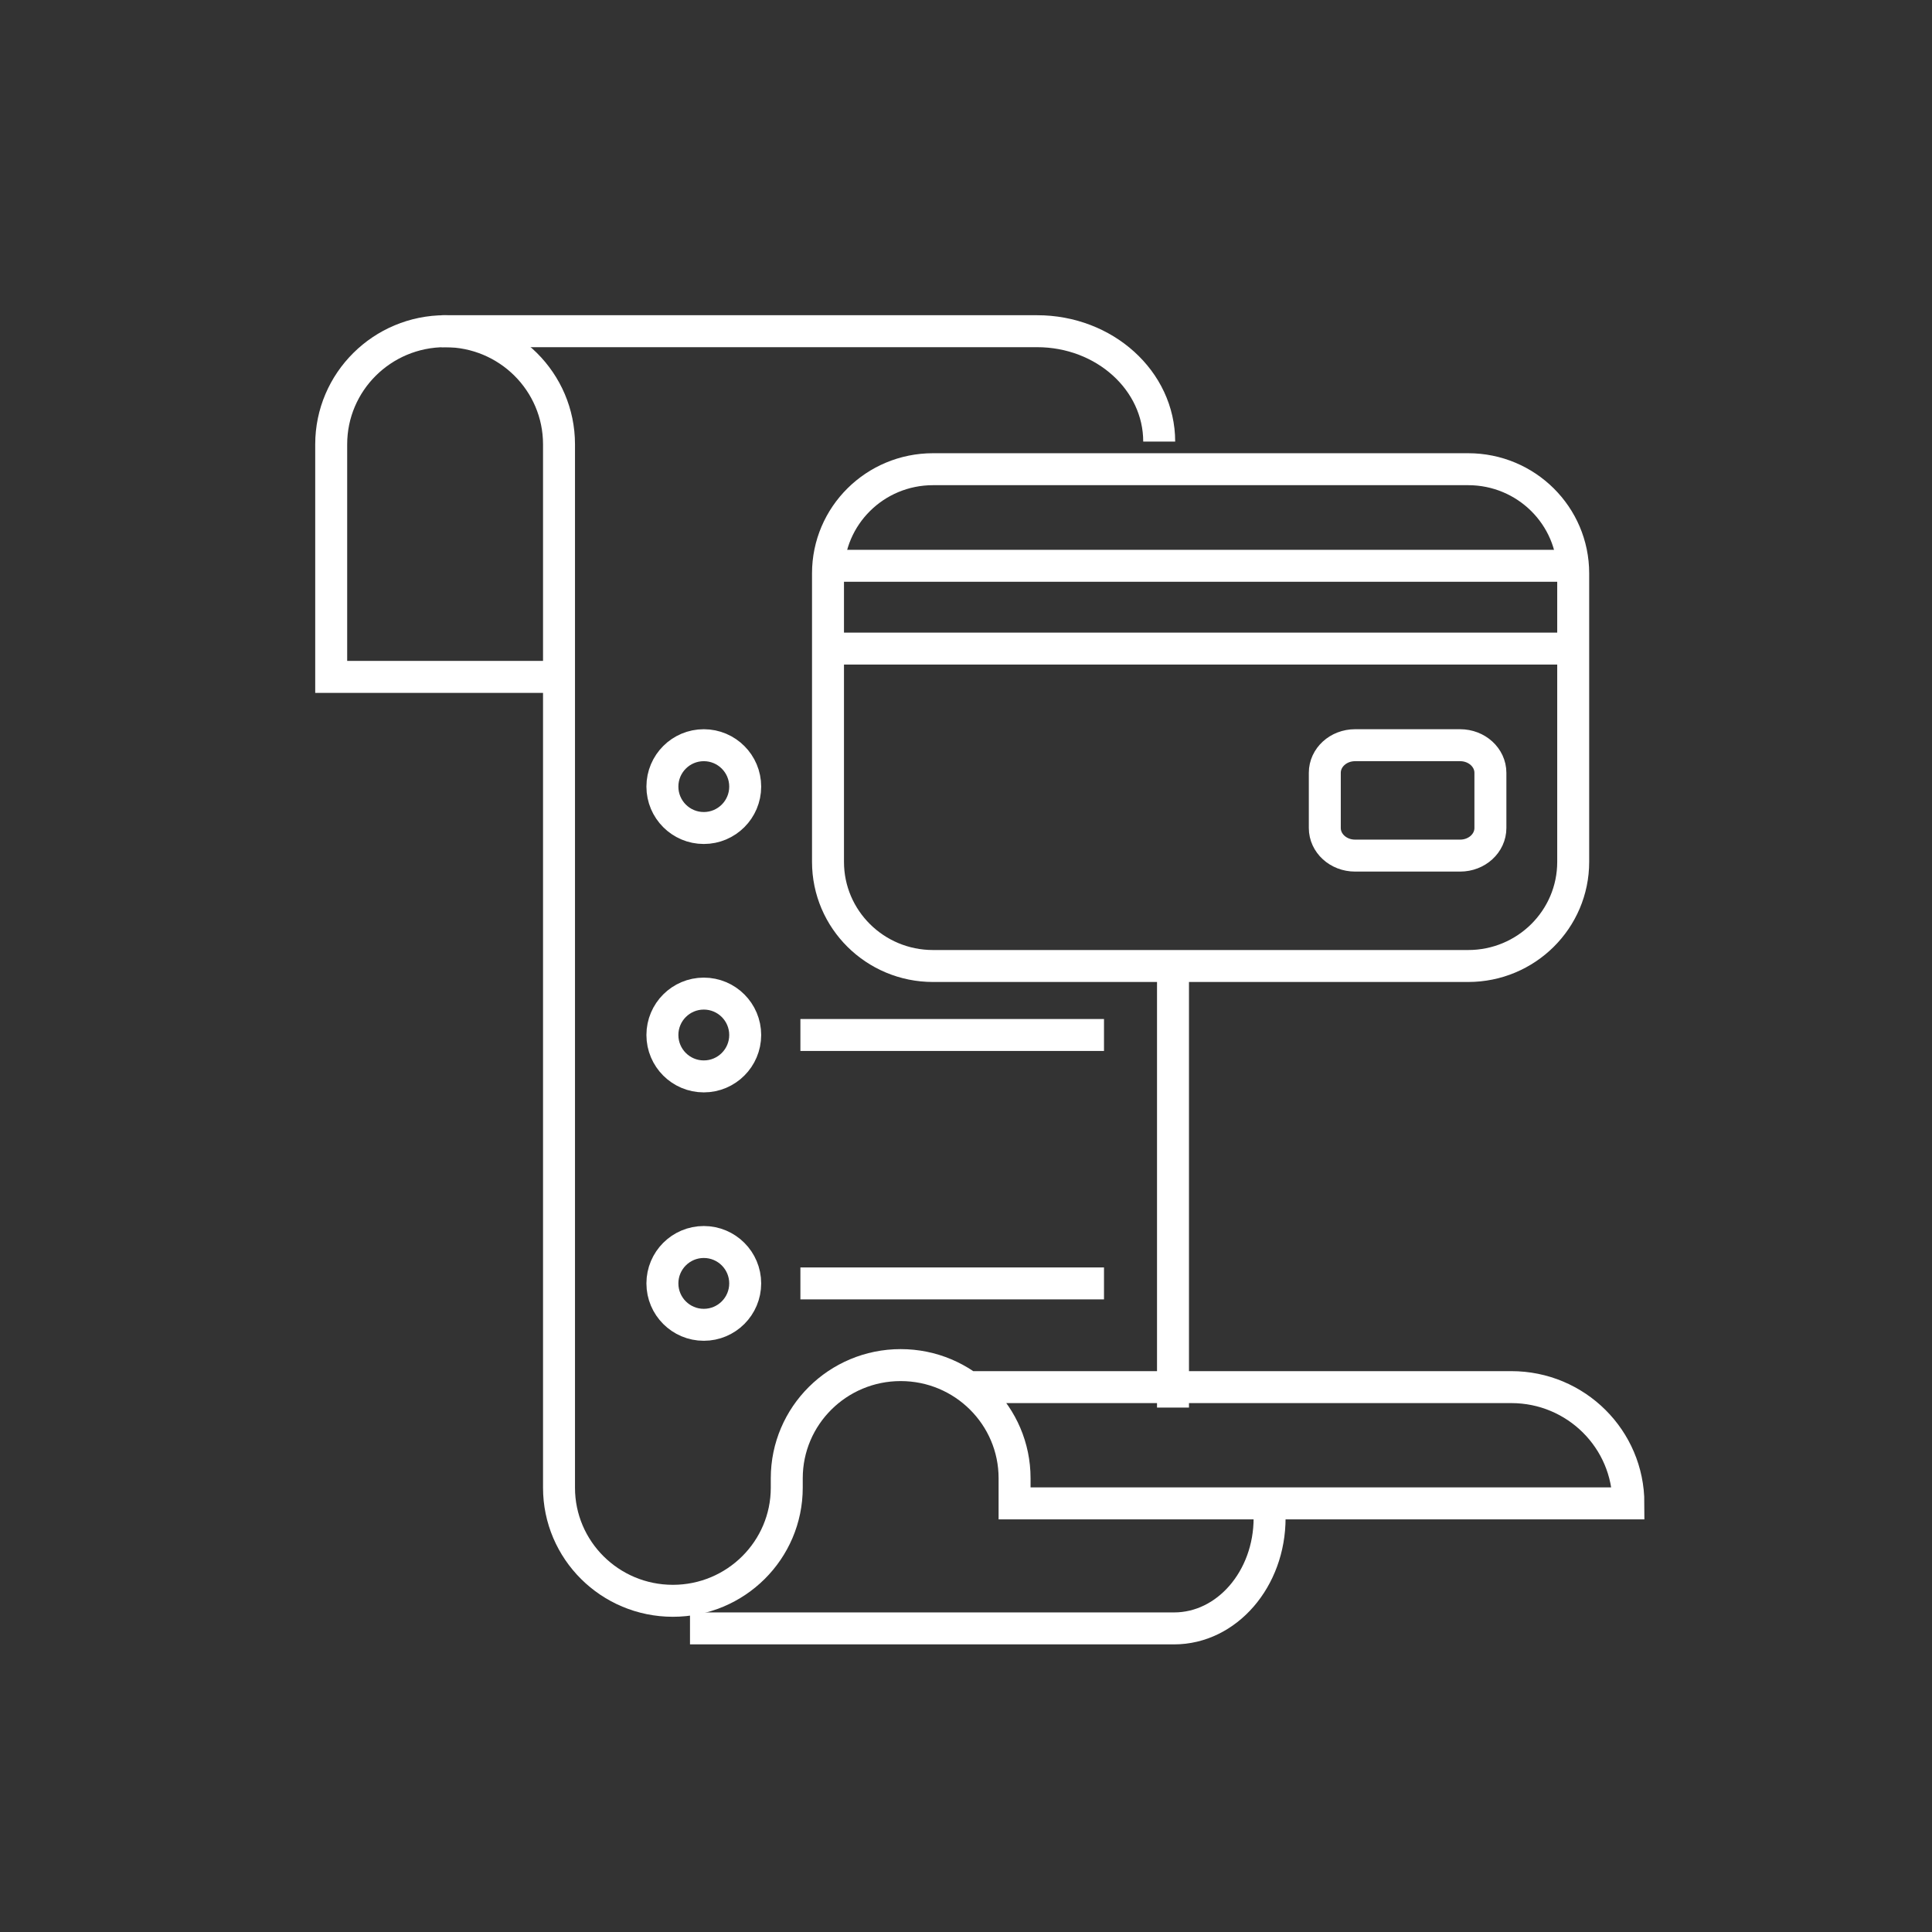
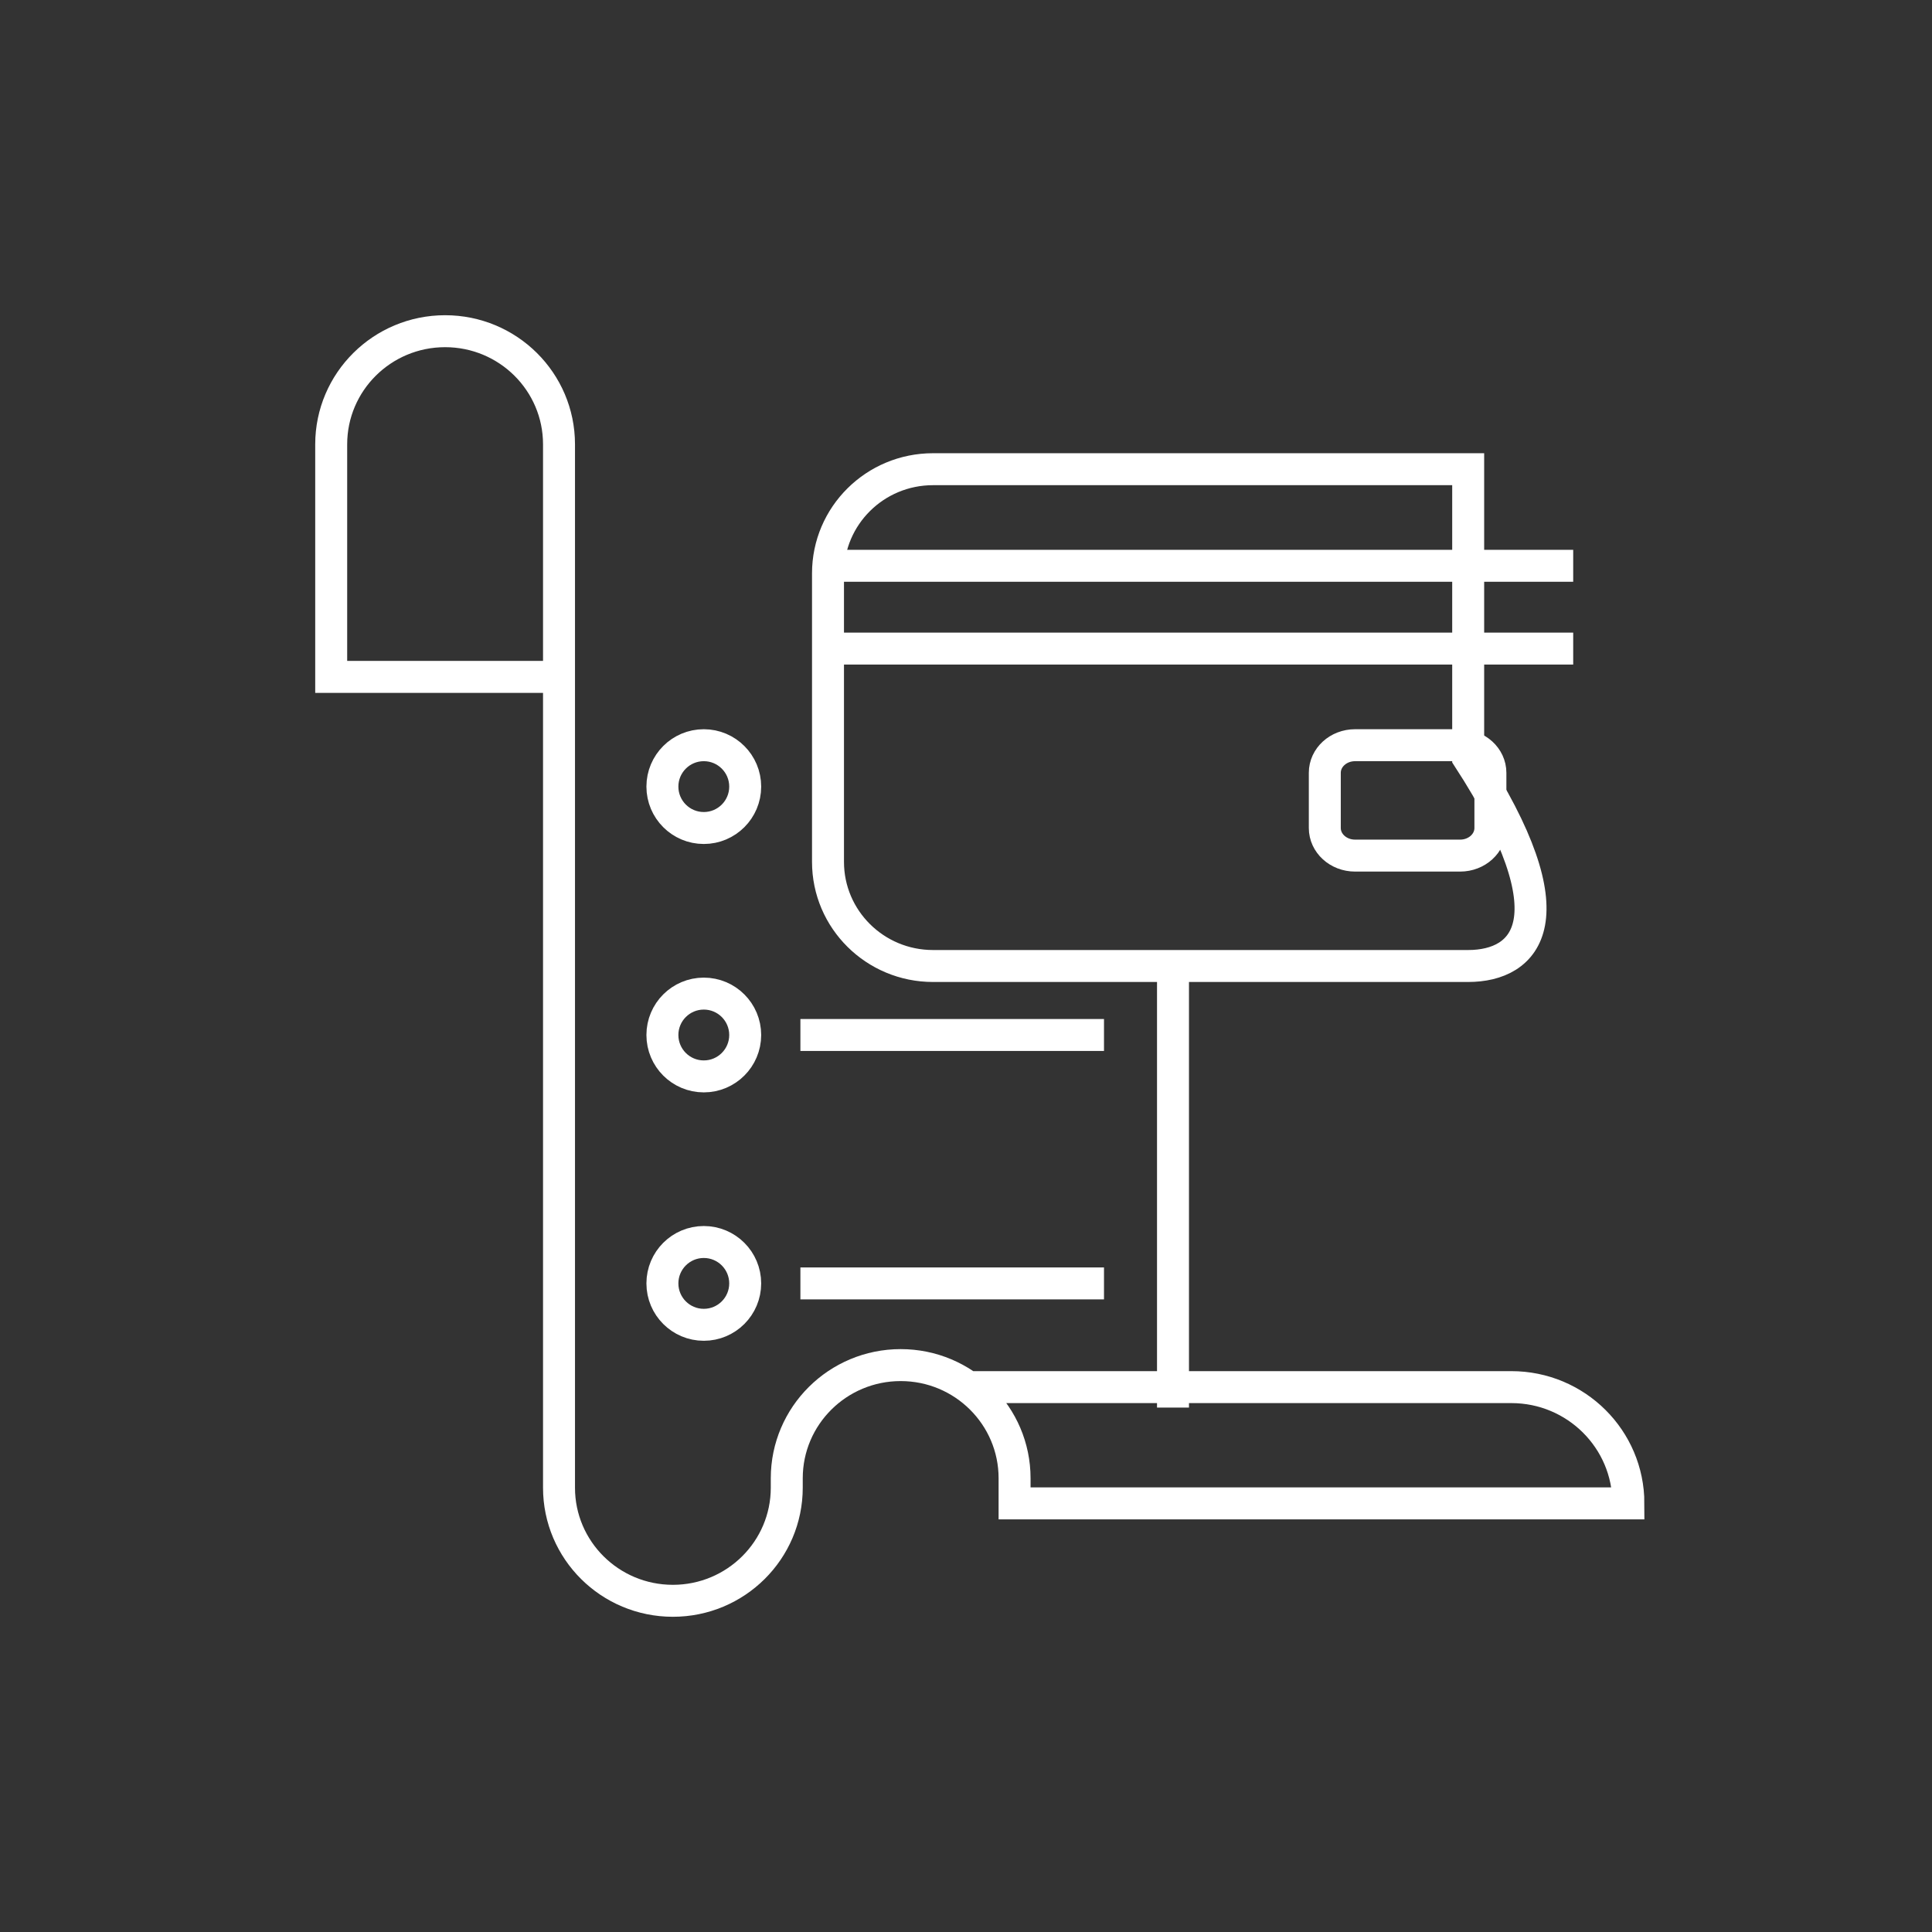
<svg xmlns="http://www.w3.org/2000/svg" width="70" height="70" viewBox="0 0 70 70">
  <rect x="0" y="0" width="70" height="70" fill="#333333" stroke="none" />
  <g fill="none" fill-rule="evenodd" stroke="#FFF" stroke-width="1.158">
-     <path d="M53.195 35H33.804C31.704 35 30 33.311 30 31.227V20.773C30 18.688 31.703 17 33.804 17h19.391C55.297 17 57 18.688 57 20.773v10.454C57 33.311 55.297 35 53.195 35z" />
+     <path d="M53.195 35H33.804C31.704 35 30 33.311 30 31.227V20.773C30 18.688 31.703 17 33.804 17h19.391v10.454C57 33.311 55.297 35 53.195 35z" />
    <path d="M52.904 31h-3.807C48.49 31 48 30.553 48 30v-2c0-.552.49-1 1.097-1h3.807c.605 0 1.096.448 1.096 1v2c0 .553-.491 1-1.096 1zM30 23.5L57 23.5M30 20.5L57 20.5M29 37.5L40 37.5M29 46.5L40 46.5M25.5 30h0c-.829 0-1.5-.672-1.5-1.5s.671-1.5 1.5-1.5 1.5.672 1.5 1.5-.671 1.5-1.5 1.5zM25.5 39h0c-.829 0-1.5-.672-1.5-1.5s.671-1.5 1.5-1.5 1.5.672 1.5 1.5-.671 1.5-1.5 1.5zM25.5 48h0c-.829 0-1.5-.672-1.5-1.5s.671-1.5 1.5-1.5 1.5.672 1.5 1.5-.671 1.5-1.5 1.5z" />
    <path d="M20.254 24.525H12V16.1C12 13.835 13.849 12 16.127 12c2.28 0 4.127 1.835 4.127 4.099v37.803C20.254 56.165 22.1 58 24.38 58c2.278 0 4.126-1.835 4.126-4.098v-.342c0-2.264 1.849-4.1 4.127-4.1 2.28 0 4.127 1.836 4.127 4.1v.91H59c0-2.326-1.898-4.212-4.241-4.212H35.156M42.5 35L42.5 51" />
-     <path d="M25 59h17.539C44.45 59 46 57.21 46 55M16 12h21.574C40.02 12 42 13.79 42 16" />
  </g>
</svg>